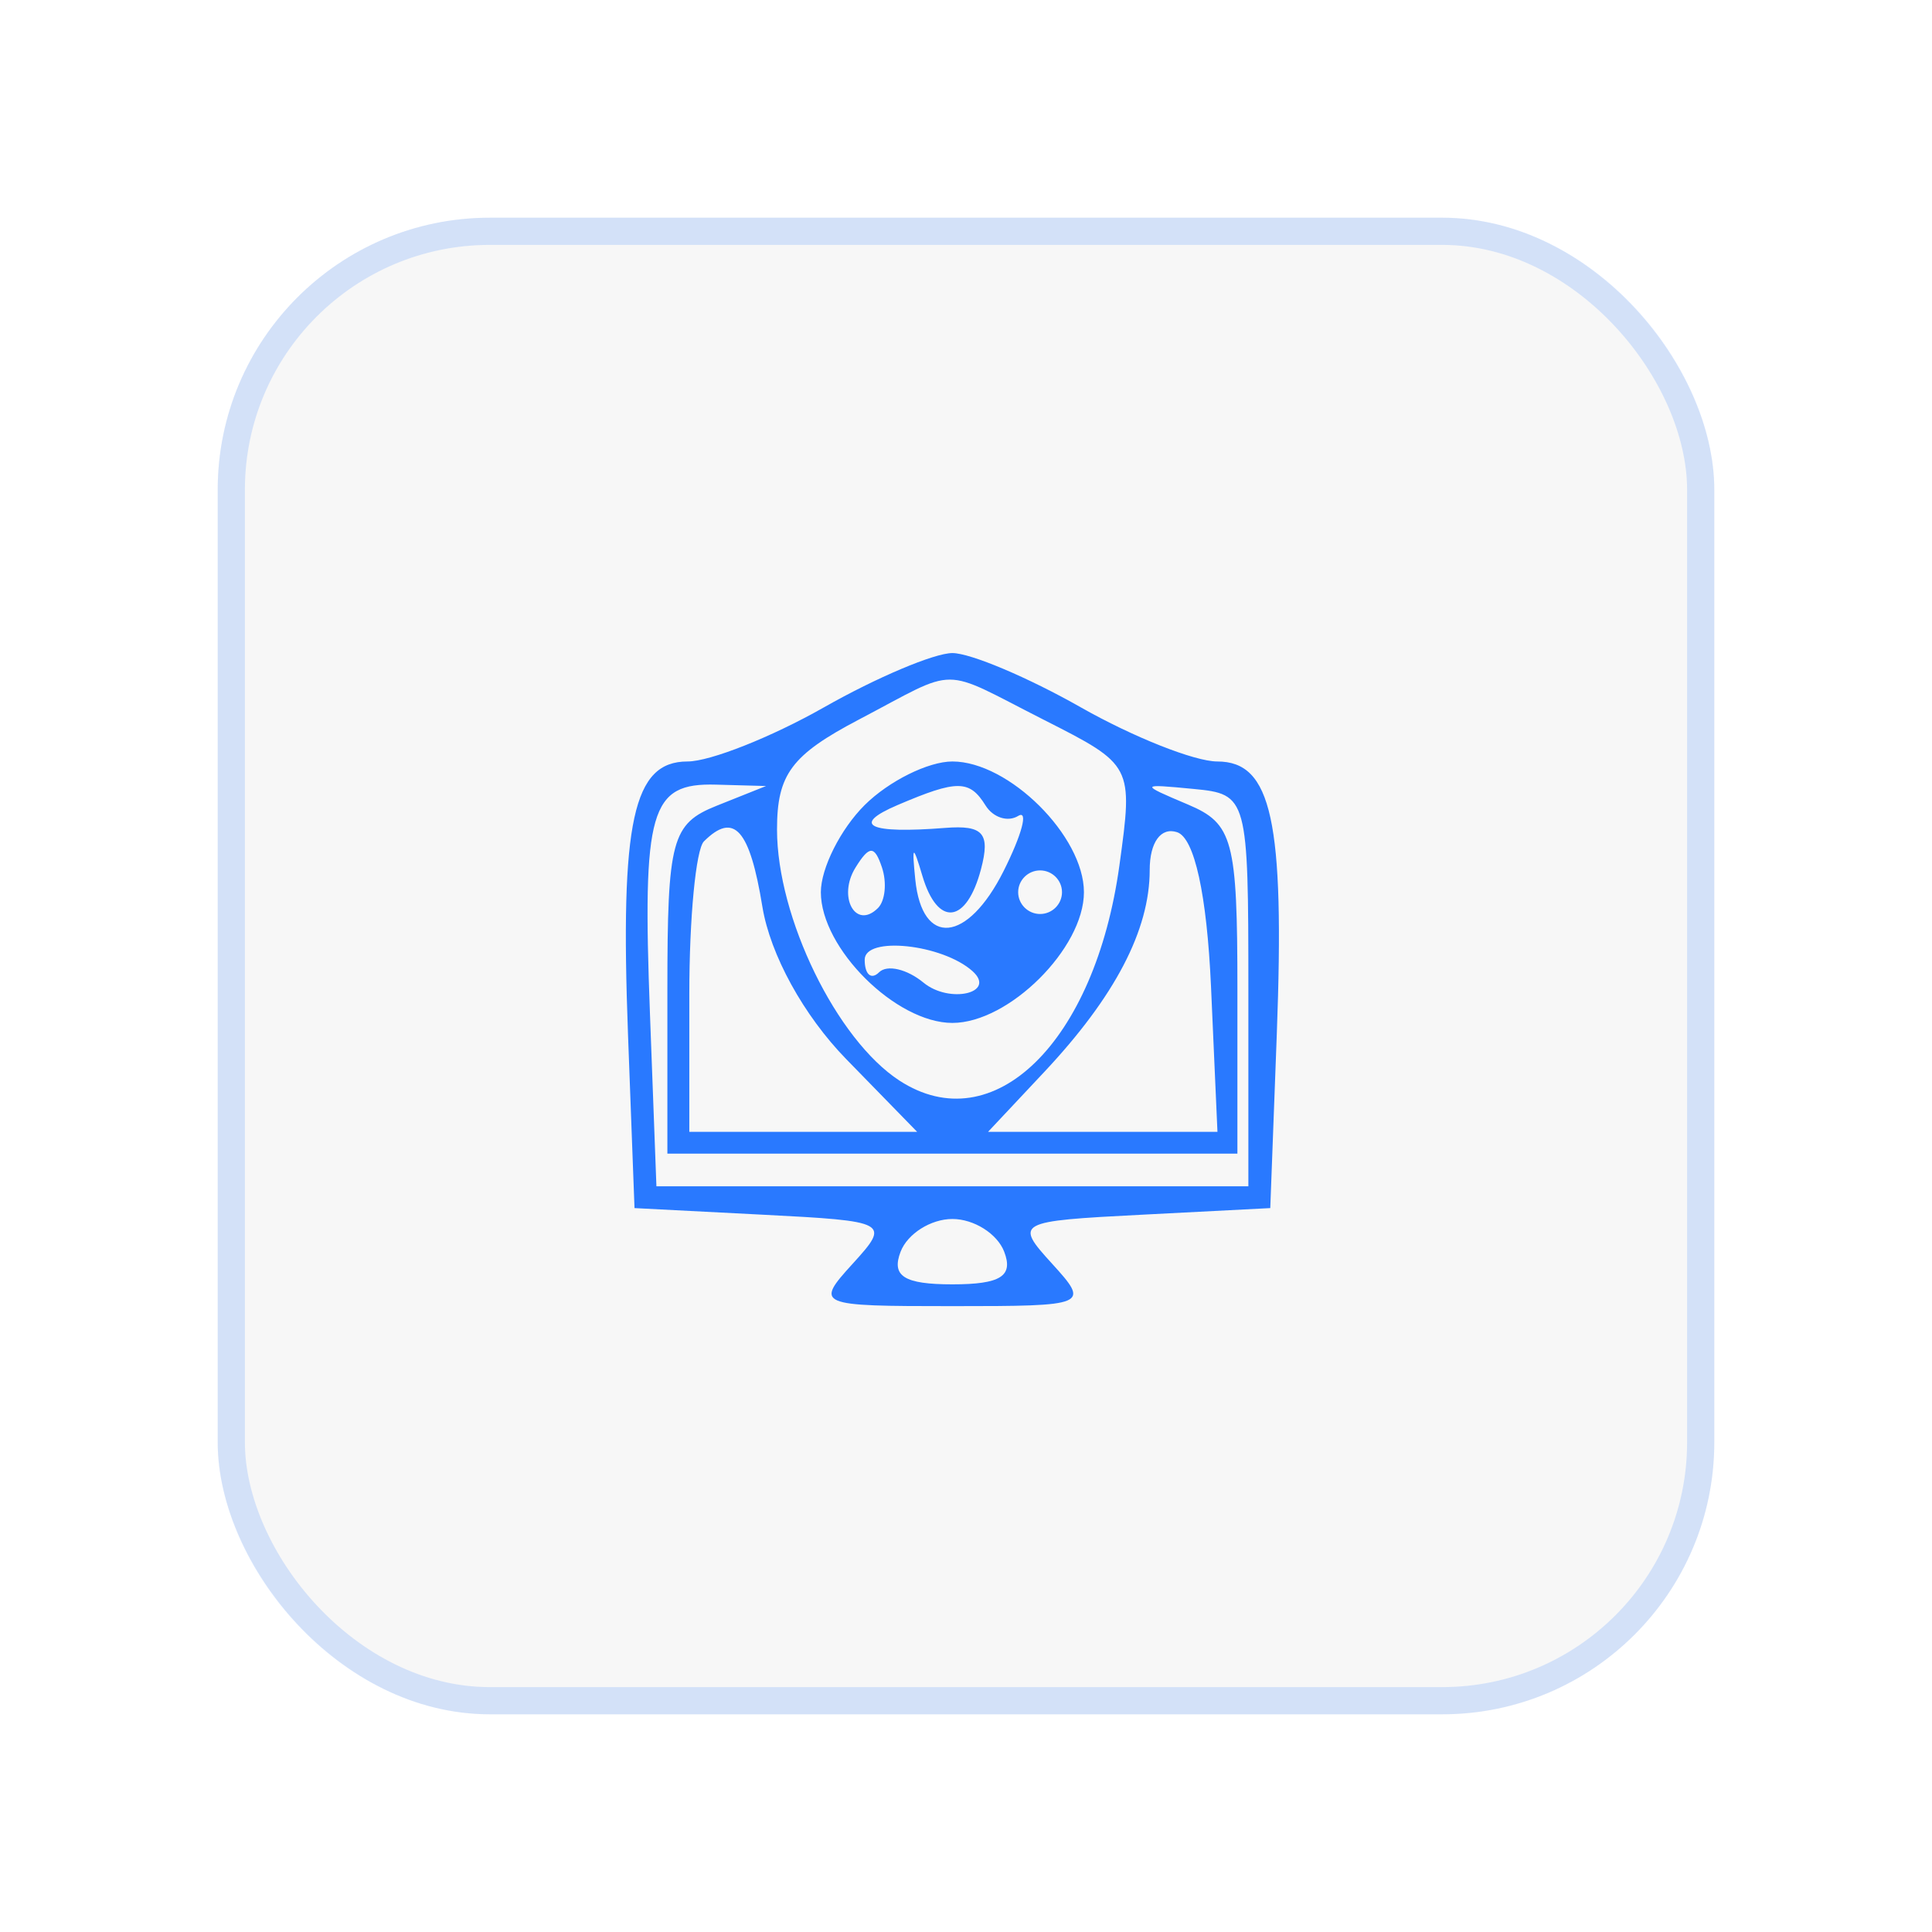
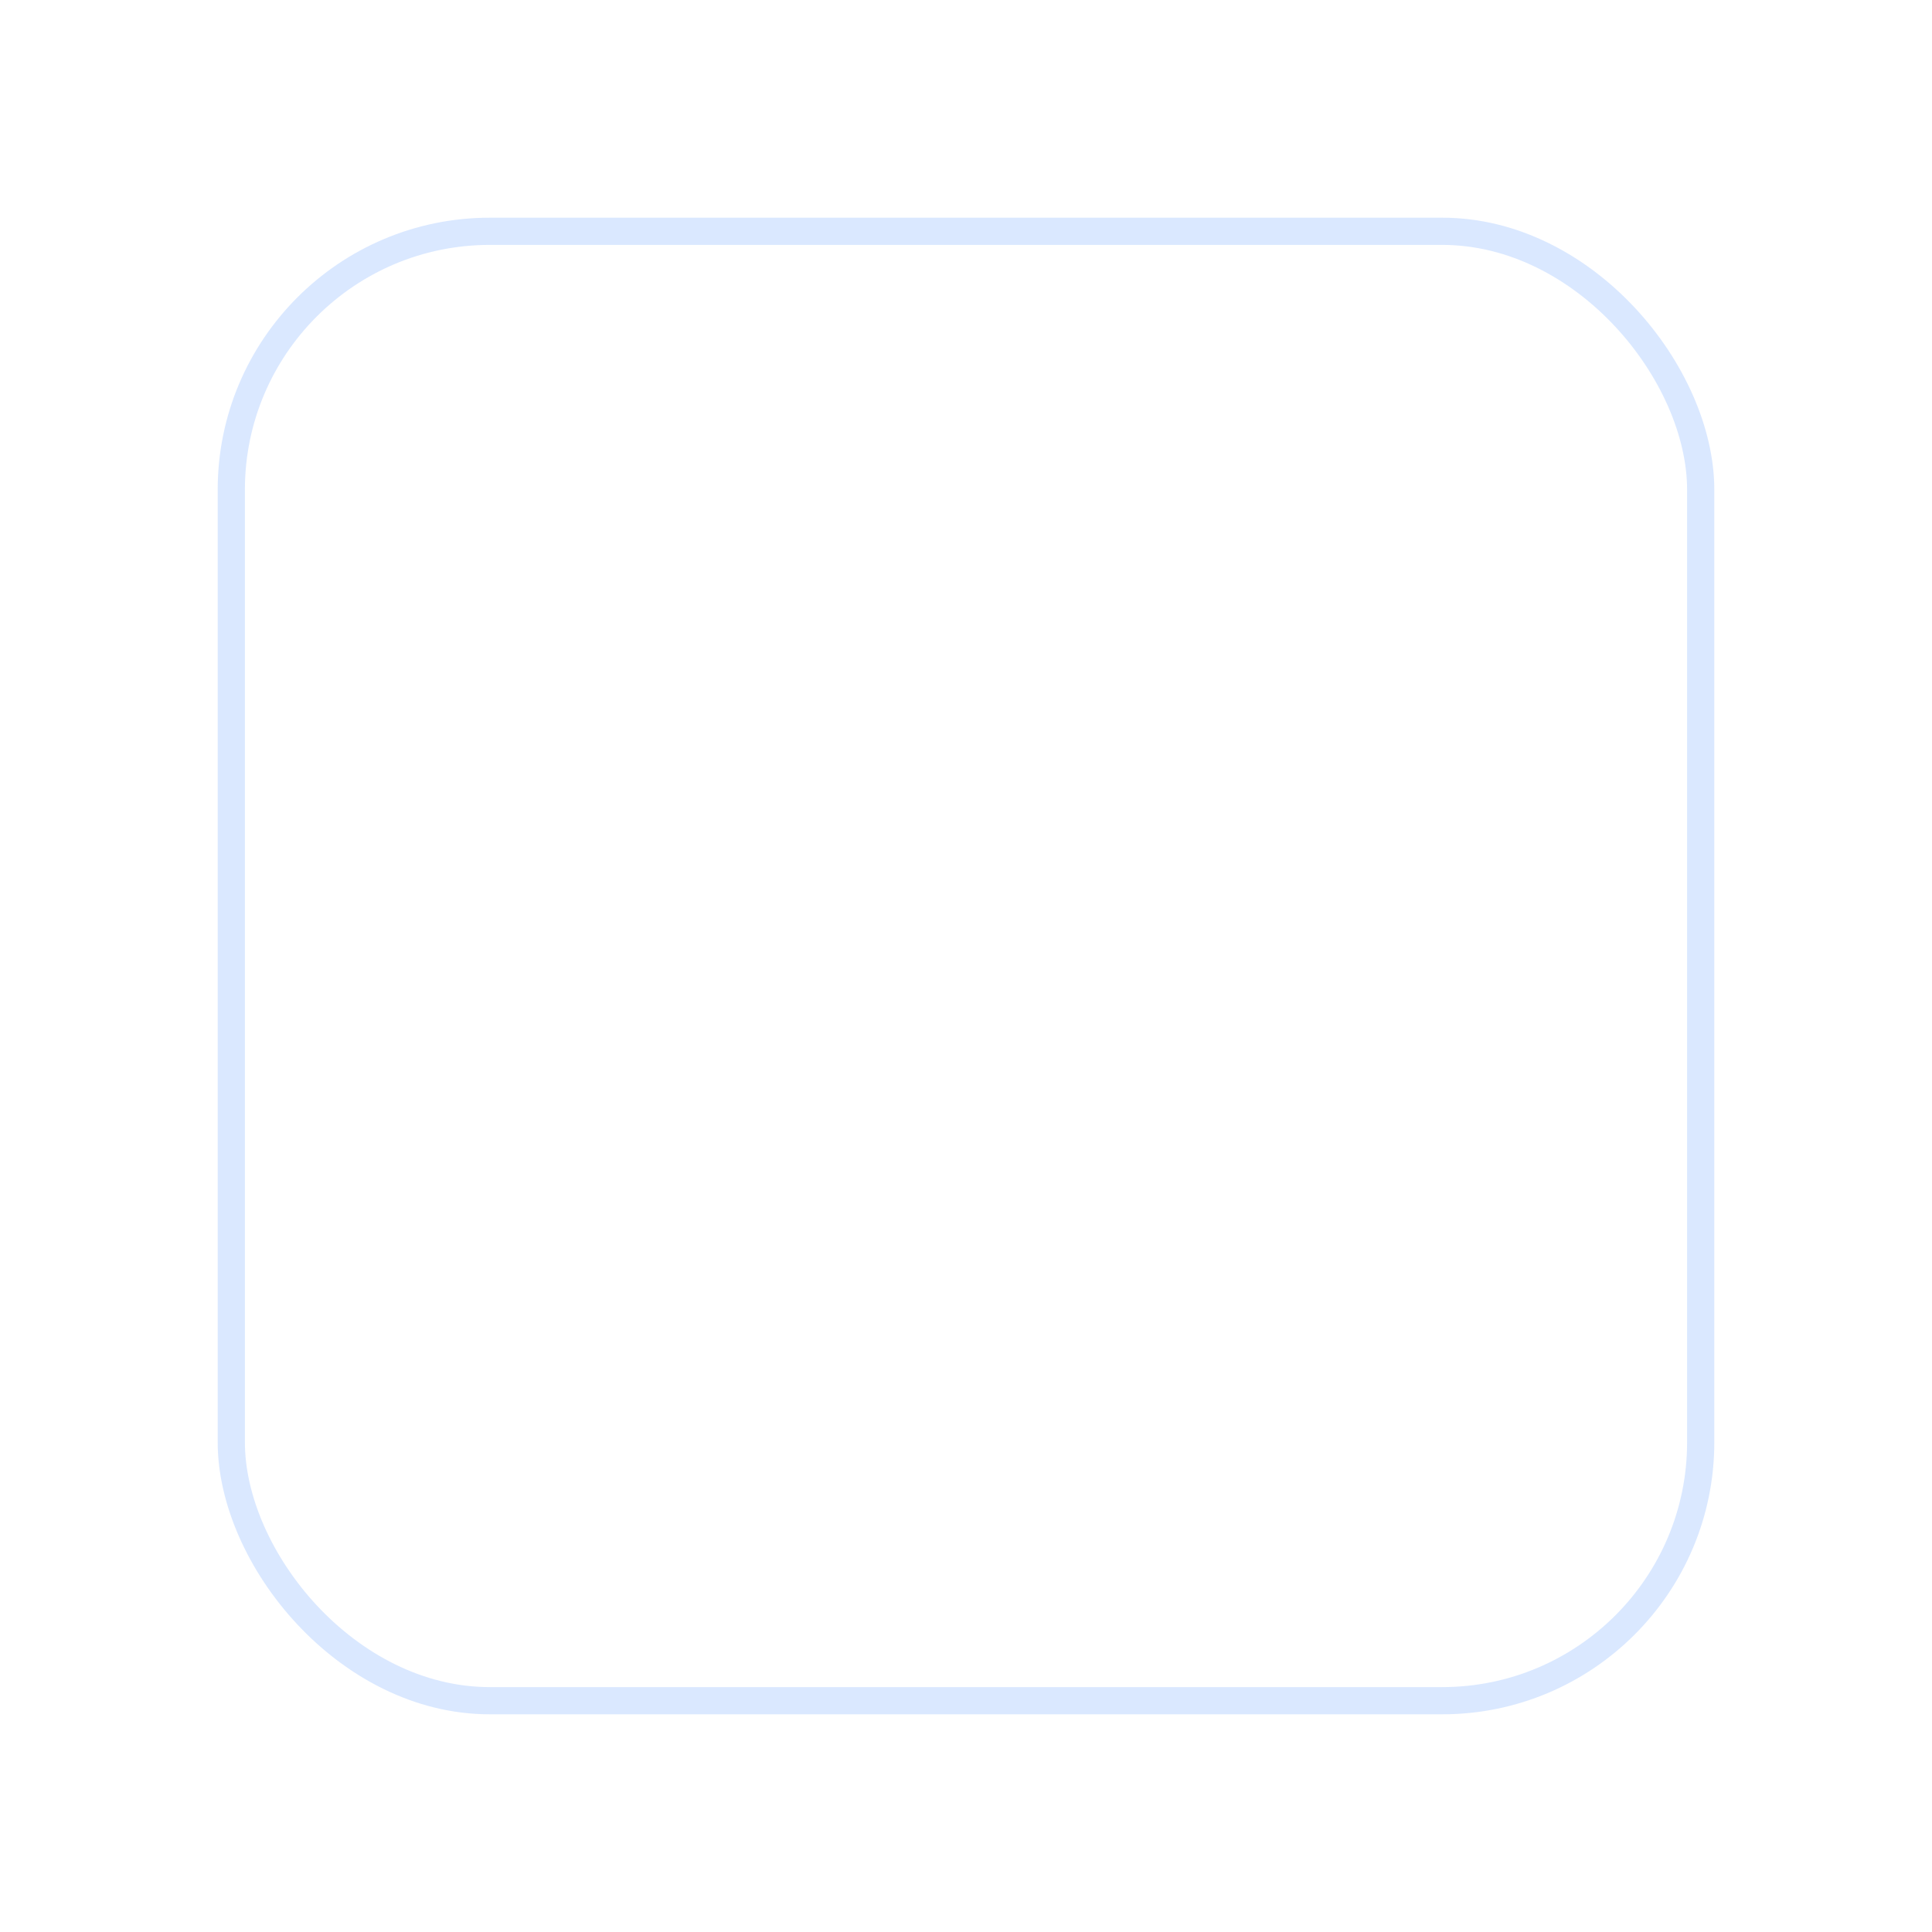
<svg xmlns="http://www.w3.org/2000/svg" width="71" height="71" viewBox="0 0 71 71" fill="none">
  <g filter="url(#filter0_d_17_89)">
-     <rect x="8" y="8" width="55" height="55" rx="10" fill="#F7F7F7" />
    <rect x="8.5" y="8.5" width="54" height="54" rx="9.5" stroke="#2979FF" stroke-opacity="0.17" />
  </g>
-   <path fill-rule="evenodd" clip-rule="evenodd" d="M30.285 25.992C28.356 27.087 26.097 27.984 25.265 27.984C23.265 27.984 22.787 30.172 23.078 37.994L23.318 44.397L28.037 44.64C32.656 44.877 32.726 44.915 31.336 46.441C29.944 47.97 30.014 48 35 48C39.986 48 40.056 47.97 38.664 46.441C37.274 44.915 37.344 44.877 41.964 44.64L46.682 44.397L46.922 37.994C47.213 30.172 46.736 27.984 44.735 27.984C43.903 27.984 41.644 27.087 39.715 25.992C37.786 24.897 35.665 24 35 24C34.335 24 32.214 24.897 30.285 25.992ZM38.355 26.45C41.636 28.114 41.644 28.129 41.138 31.802C40.241 38.303 36.504 41.958 33.052 39.71C30.745 38.207 28.555 33.715 28.555 30.484C28.555 28.455 29.085 27.744 31.576 26.437C35.293 24.487 34.48 24.485 38.355 26.45ZM31.777 29.585C30.891 30.466 30.166 31.907 30.166 32.788C30.166 34.85 32.925 37.592 35 37.592C37.075 37.592 39.834 34.85 39.834 32.788C39.834 30.725 37.075 27.984 35 27.984C34.114 27.984 32.663 28.705 31.777 29.585ZM26.339 29.61C24.684 30.271 24.526 30.859 24.526 36.365V42.395H35H45.474V36.365C45.474 30.872 45.312 30.266 43.661 29.568C41.875 28.812 41.877 28.803 43.862 28.993C45.848 29.183 45.877 29.29 45.877 36.391V43.596H35H24.123L23.886 37.262C23.604 29.753 23.888 28.769 26.314 28.835L28.152 28.886L26.339 29.61ZM36.217 29.598C36.495 30.046 37.035 30.22 37.418 29.985C37.8 29.75 37.558 30.664 36.88 32.014C35.553 34.656 33.888 34.813 33.636 32.321C33.507 31.044 33.551 31.022 33.897 32.187C34.458 34.079 35.521 33.957 36.052 31.938C36.399 30.621 36.133 30.316 34.736 30.425C31.924 30.647 31.254 30.325 32.986 29.585C35.176 28.65 35.628 28.652 36.217 29.598ZM28.017 33.32C28.306 35.086 29.534 37.319 31.101 38.925L33.705 41.595H29.518H25.332V36.524C25.332 33.735 25.574 31.213 25.869 30.92C26.973 29.822 27.552 30.468 28.017 33.32ZM44.504 36.255L44.741 41.595H40.526H36.31L38.377 39.393C40.975 36.624 42.251 34.181 42.251 31.973C42.251 30.954 42.662 30.387 43.258 30.583C43.895 30.793 44.352 32.873 44.504 36.255ZM32.264 33.371C31.445 34.186 30.769 32.96 31.441 31.88C31.949 31.063 32.139 31.063 32.411 31.877C32.598 32.433 32.531 33.106 32.264 33.371ZM39.028 32.788C39.028 33.228 38.666 33.589 38.223 33.589C37.78 33.589 37.417 33.228 37.417 32.788C37.417 32.347 37.78 31.987 38.223 31.987C38.666 31.987 39.028 32.347 39.028 32.788ZM35.739 35.689C36.634 36.492 34.894 36.899 33.938 36.111C33.333 35.612 32.599 35.44 32.307 35.73C32.016 36.02 31.777 35.813 31.777 35.269C31.777 34.392 34.629 34.695 35.739 35.689ZM36.903 45.998C37.25 46.898 36.773 47.199 35 47.199C33.227 47.199 32.75 46.898 33.097 45.998C33.352 45.338 34.209 44.797 35 44.797C35.791 44.797 36.648 45.338 36.903 45.998Z" fill="#2979FF" />
  <defs>
    <filter id="filter0_d_17_89" x="0" y="0" width="71" height="71" filterUnits="userSpaceOnUse" color-interpolation-filters="sRGB">
      <feFlood flood-opacity="0" result="BackgroundImageFix" />
      <feColorMatrix in="SourceAlpha" type="matrix" values="0 0 0 0 0 0 0 0 0 0 0 0 0 0 0 0 0 0 127 0" result="hardAlpha" />
      <feOffset />
      <feGaussianBlur stdDeviation="4" />
      <feComposite in2="hardAlpha" operator="out" />
      <feColorMatrix type="matrix" values="0 0 0 0 0 0 0 0 0 0 0 0 0 0 0 0 0 0 0.1 0" />
      <feBlend mode="normal" in2="BackgroundImageFix" result="effect1_dropShadow_17_89" />
      <feBlend mode="normal" in="SourceGraphic" in2="effect1_dropShadow_17_89" result="shape" />
    </filter>
  </defs>
</svg>